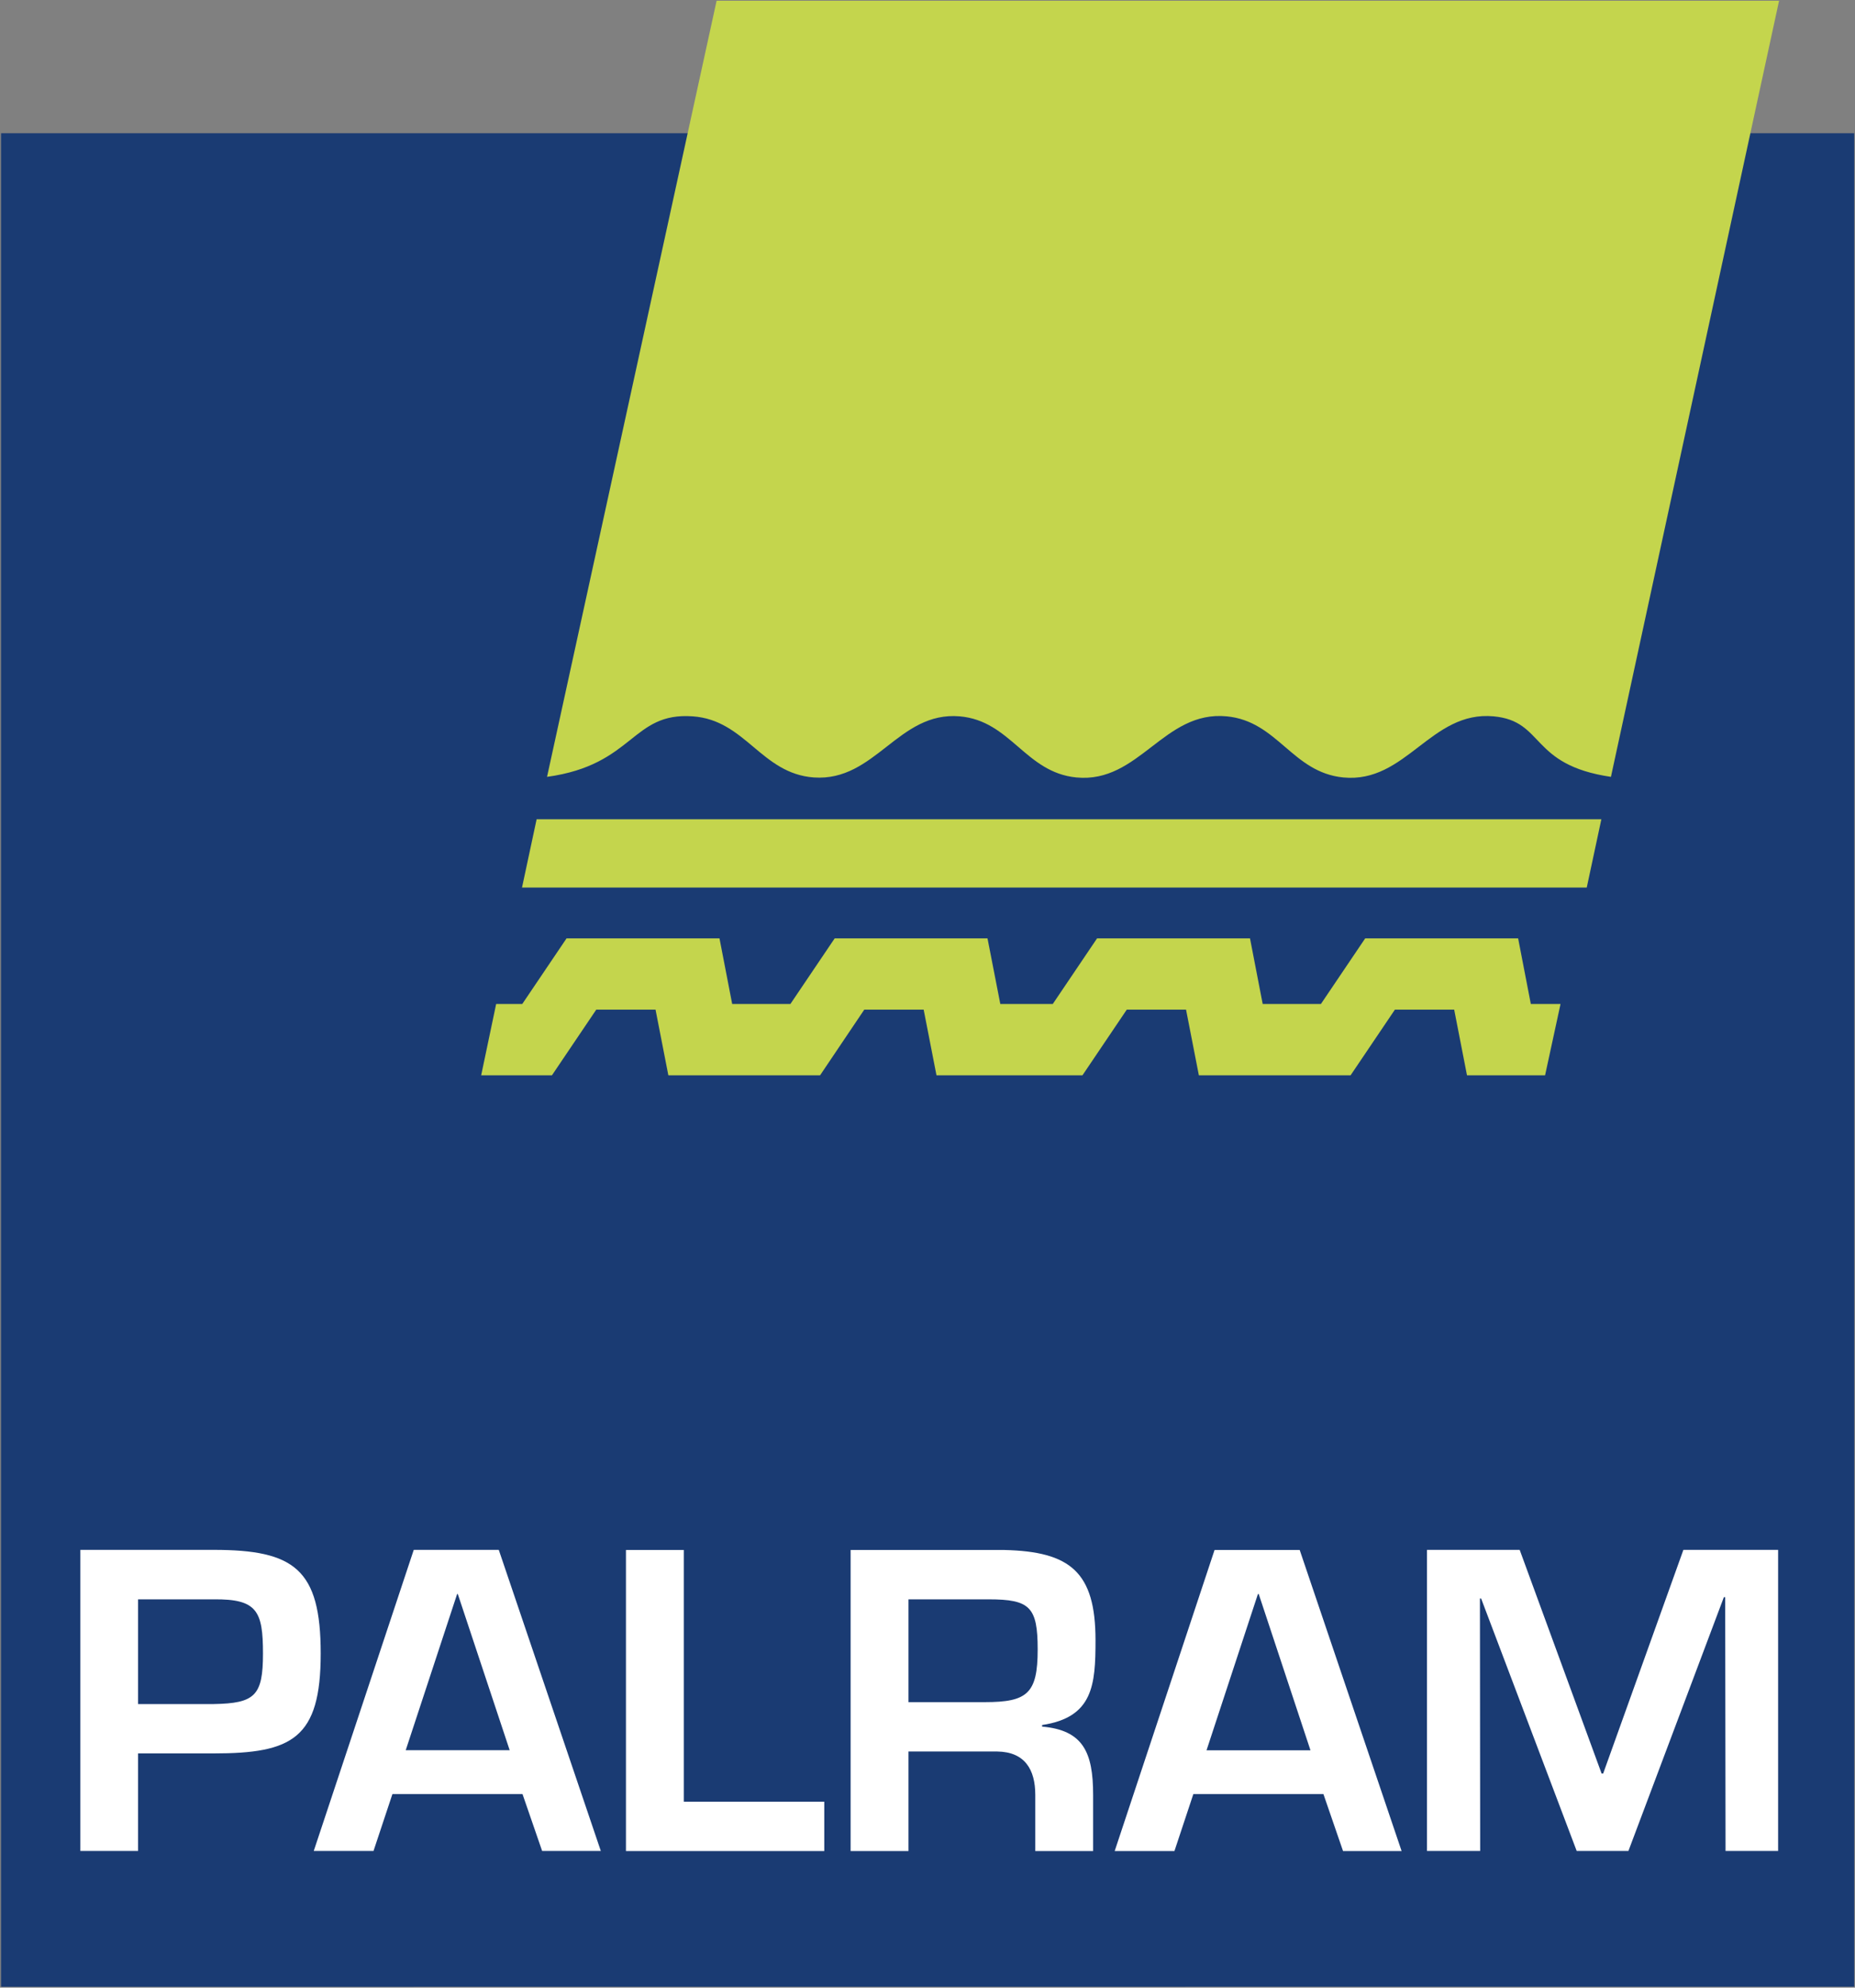
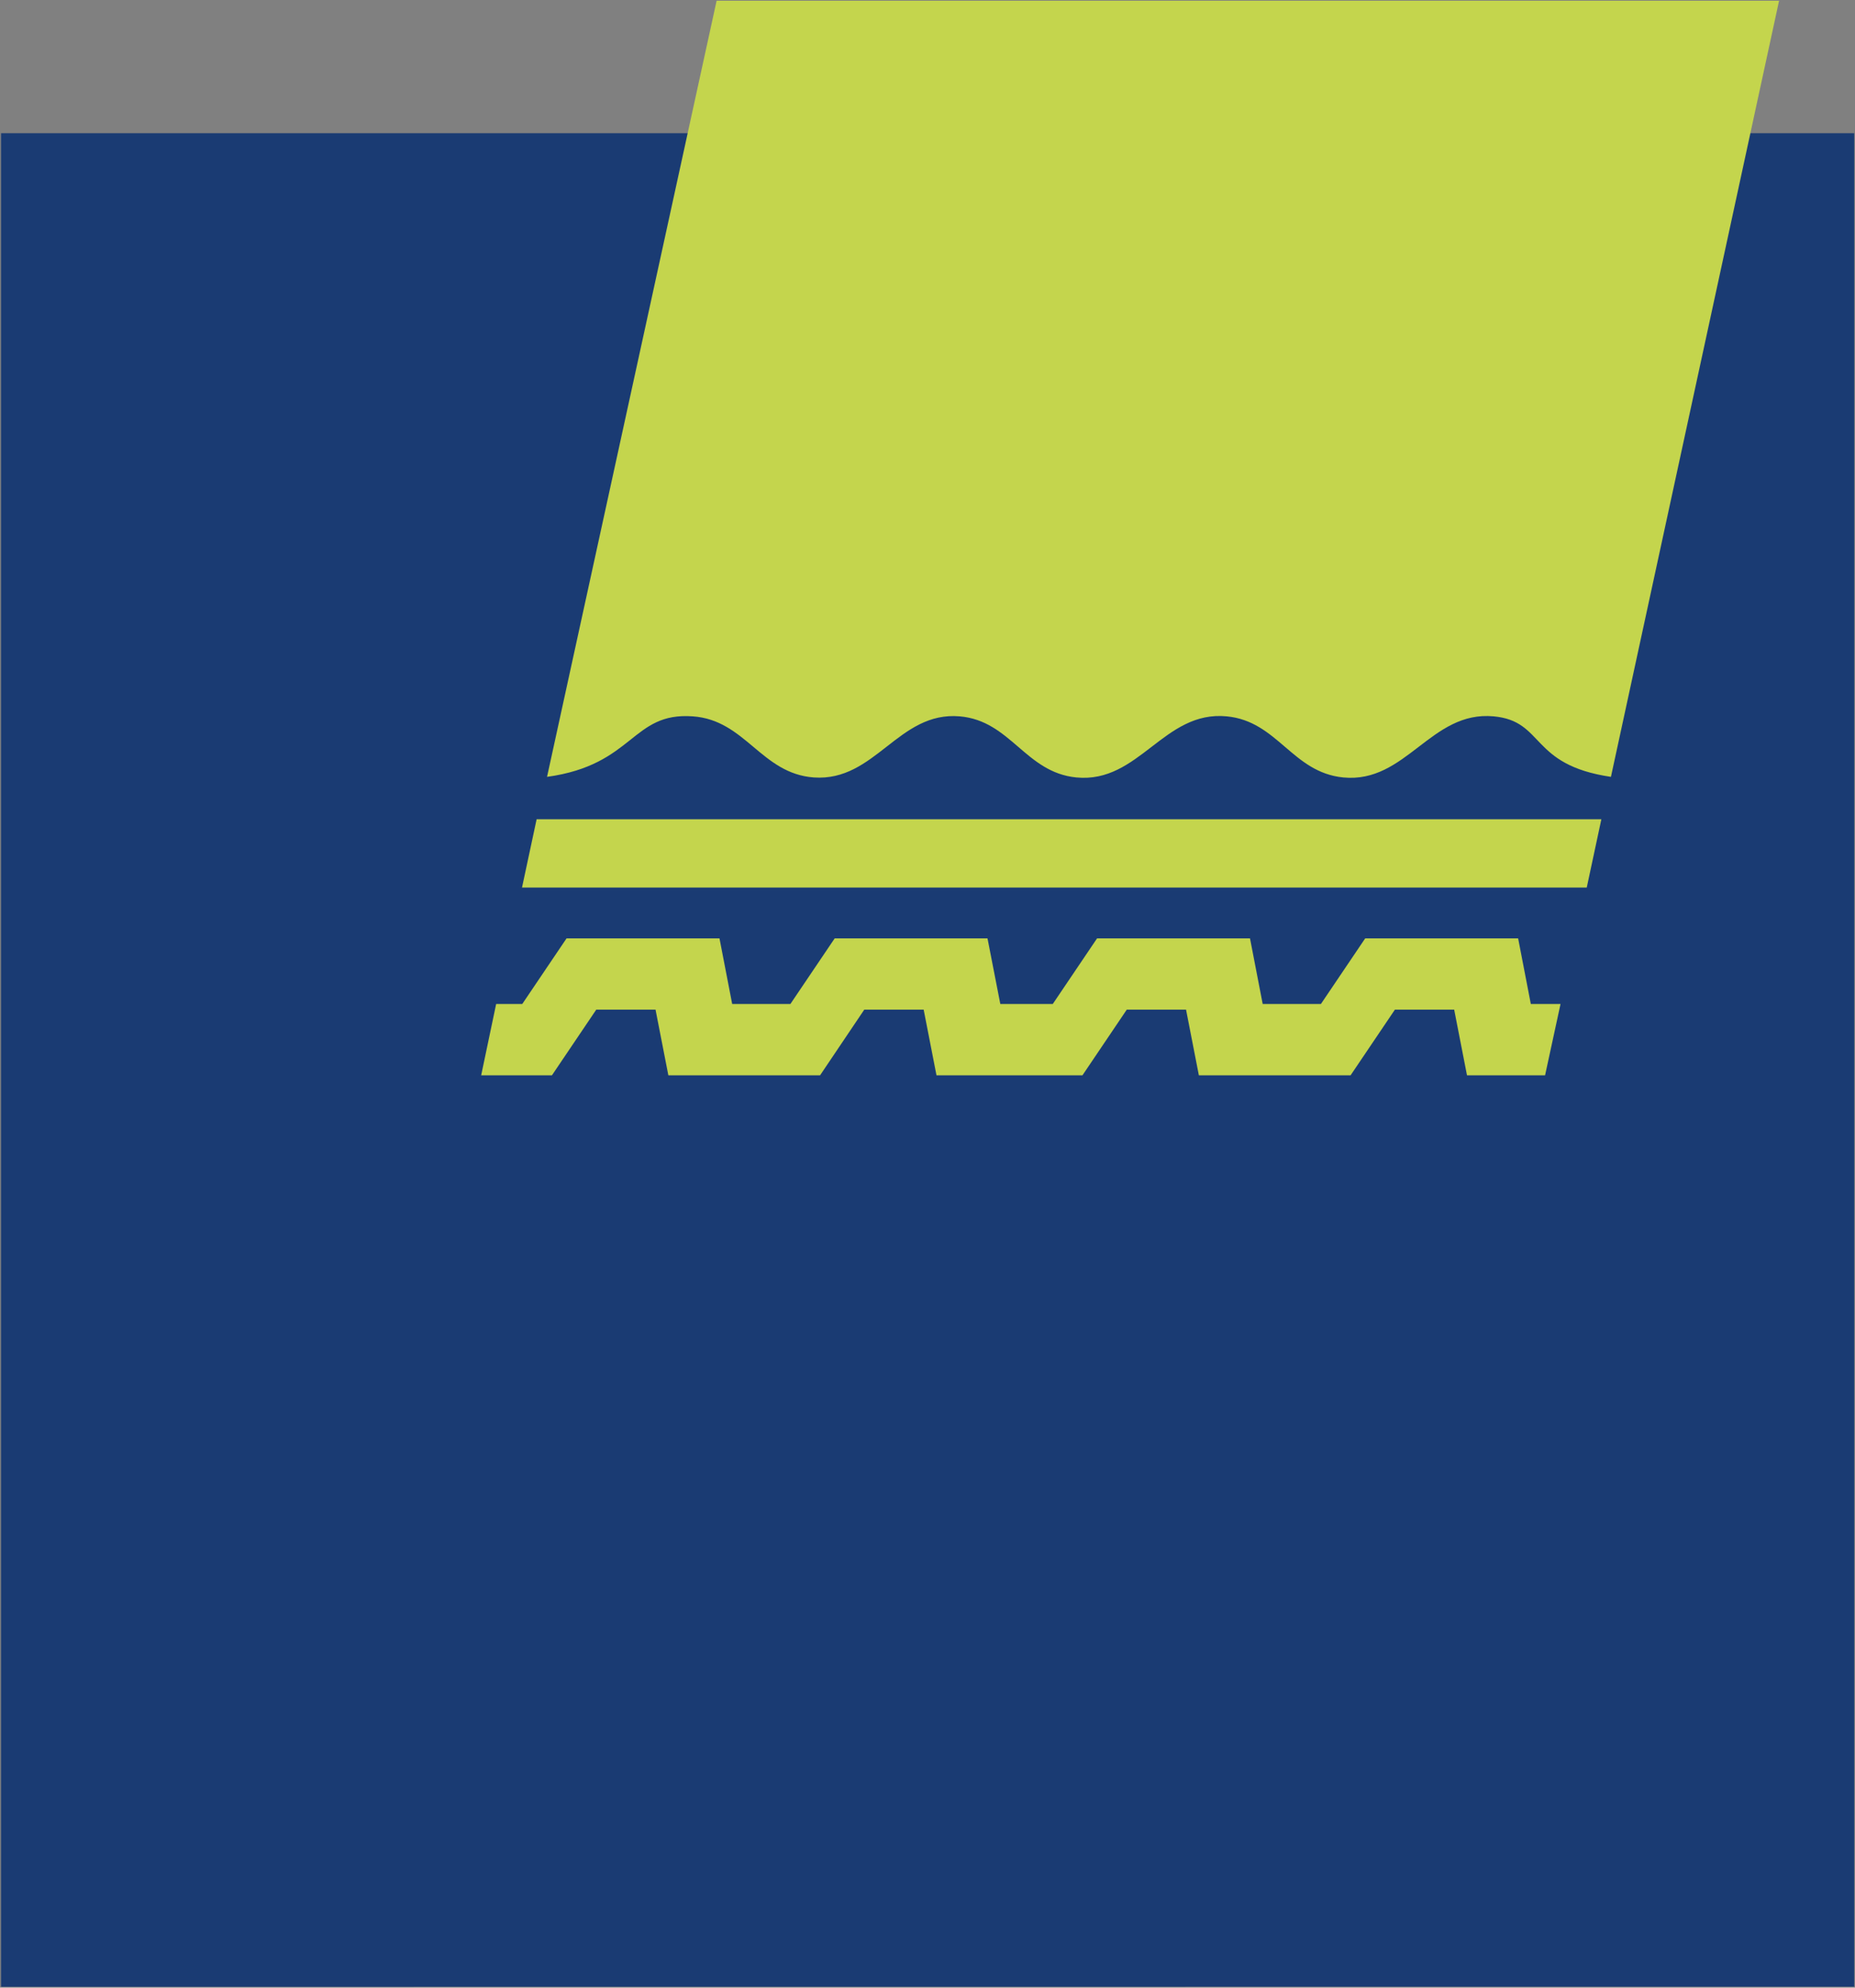
<svg xmlns="http://www.w3.org/2000/svg" version="1.2" viewBox="0 0 1549 1659" width="1549" height="1659">
  <rect x="0" y="0" width="1549" height="1659" fill="#808080" stroke="none" />
  <style>.a{fill:#1a3b73}.b{fill:#fff}.c{fill:#c4d54d}</style>
  <path class="a" d="m0.9 111.2h1547.4v1547l-1547.4 0.1z" />
-   <path fill-rule="evenodd" class="b" d="m67.1 1293.6h111.3c67.3 0 89.4 16.1 89.4 86.5 0 71-23.8 83.4-89.4 83.4h-63.1v81.4h-48.2zm111.3 128.7c34.5-0.6 41.2-7 41.2-42.2 0-35.5-5-45.6-41.2-45.2h-63.1v87.4z" />
-   <path fill-rule="evenodd" class="b" d="m436.3 1497.4l16.4 47.5h49l-85.2-251.3h-71l-83.5 251.3h49.9l15.8-47.5zm-10.7-36.6h-86.8l42.9-130.3h0.6zm145.4-167.1h-48.3v251.3h165.6v-41.2h-117.3zm261.7 168.2c23.1 0.3 31.8 15.1 31.8 36.2v46.9h48.3v-46.9c0-35.6-8.4-54-42.6-57v-1.3c42.6-6.4 44.6-33.5 44.6-70.8 0-56.9-21.1-74-76.1-75.3h-128.4v251.3h48.3v-83.1zm-74.1-41.2v-85.8h67c34.5 0 40.9 6.4 40.9 41.9 0 36.8-8.7 43.9-44.2 43.9zm346.5 76.7l16.4 47.6h48.9l-85.1-251.3h-71.1l-83.4 251.3h49.9l15.8-47.6zm-10.8-36.5h-86.8l42.9-130.4h0.7zm345.2-127.8h1.1l0.3 211.8h43.9v-251.3h-79.1l-67 186.7h-1.3l-68.4-186.7h-77.4v251.3h44.4l-0.2-210.7h1l79.8 210.7h43.2z" />
  <path class="c" d="m448.1 683.8h889.1l-12.2 57h-889.1zm431 154.2l37-54.8h127.7l10.6 54.8h48.6l37-54.8h127.7l10.6 54.8h24.8l-12.9 59.5h-65.2l-10.7-54.8h-49.5l-37 54.8h-126.7l-10.7-54.8h-49.5l-37 54.8h-121.9l-10.7-54.8h-49.6l-36.9 54.8h-126.7l-10.7-54.8h-49.5l-37 54.8h-59.1l12.5-59.5h21.8l37-54.8h127.7l10.6 54.8h48.6l37-54.8h127.6l10.7 54.8zm466.1-189.6c-68.1-10-55.1-46.5-97.9-50.5-52.6-4.9-73 56.1-125.6 51-42.7-4.2-54.7-46.9-97.3-51-52.7-5.1-73 56.1-125.6 51-42.7-4.2-54.7-47.3-97.4-51-51.3-4.4-70.4 54.6-121.8 51-44-3.2-57-47.9-101.1-51-51.3-3.7-48.8 40.5-121.7 50.5l141.6-647.8h887.2z" />
</svg>